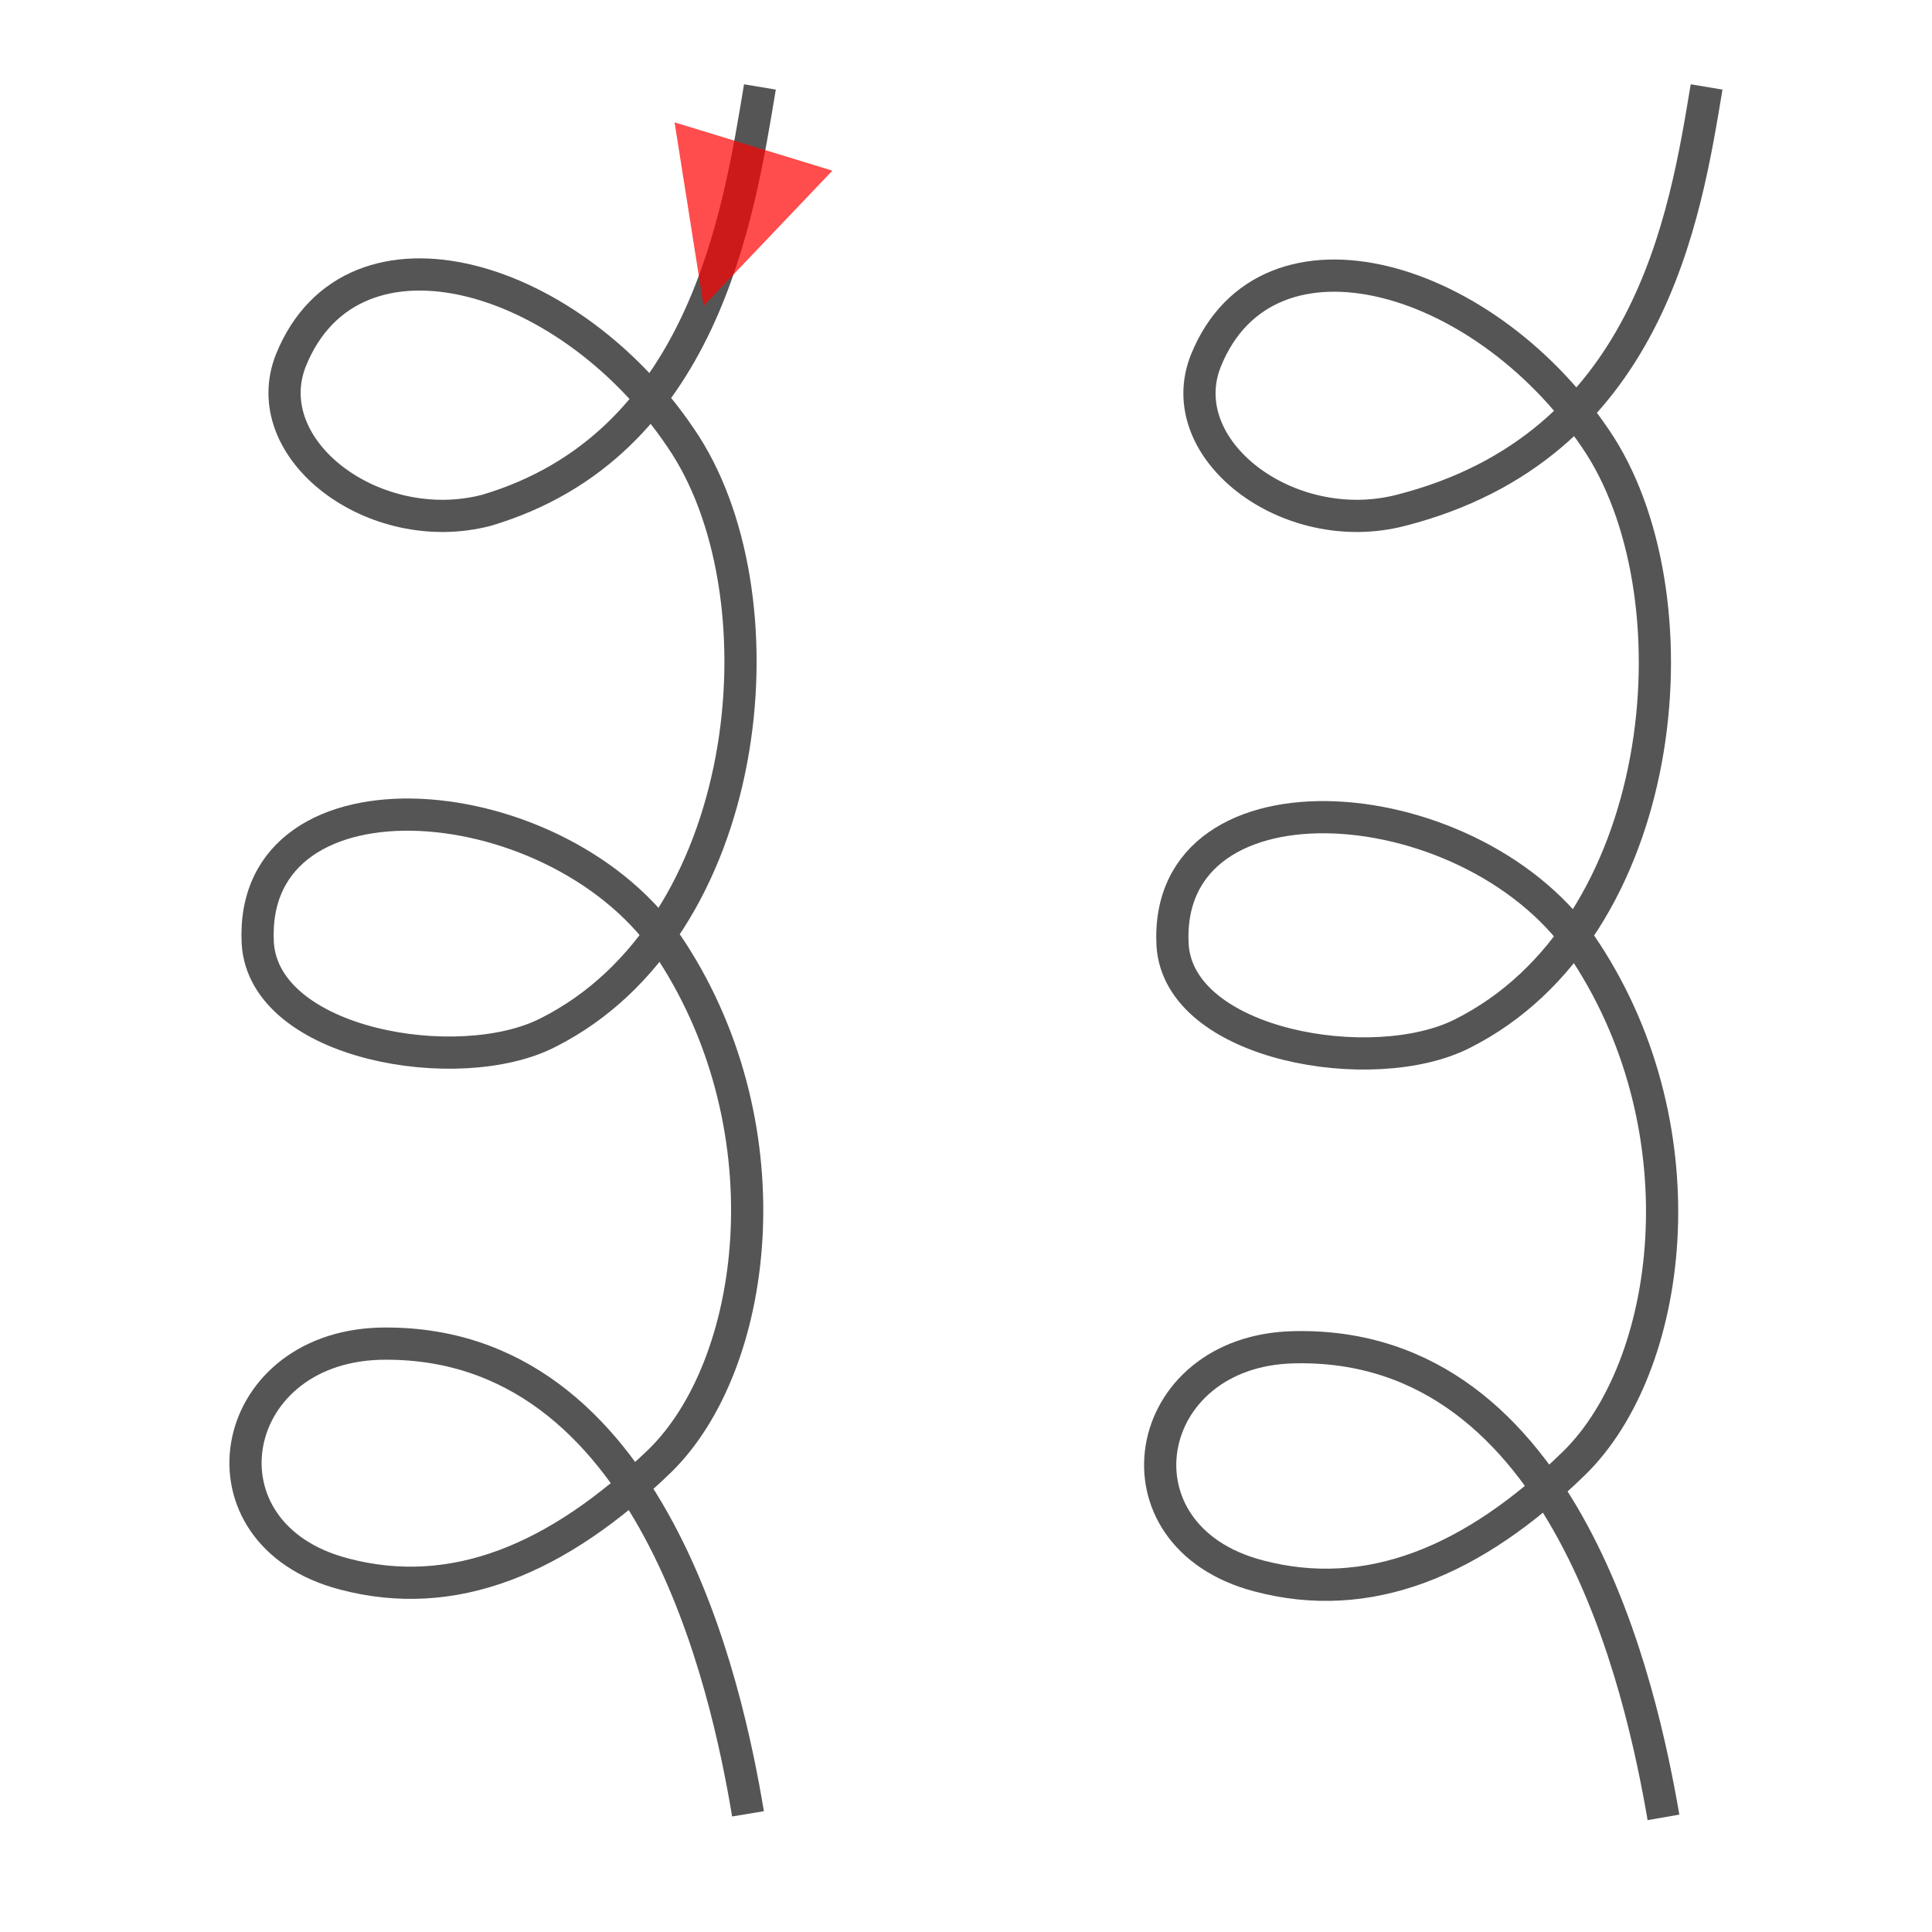
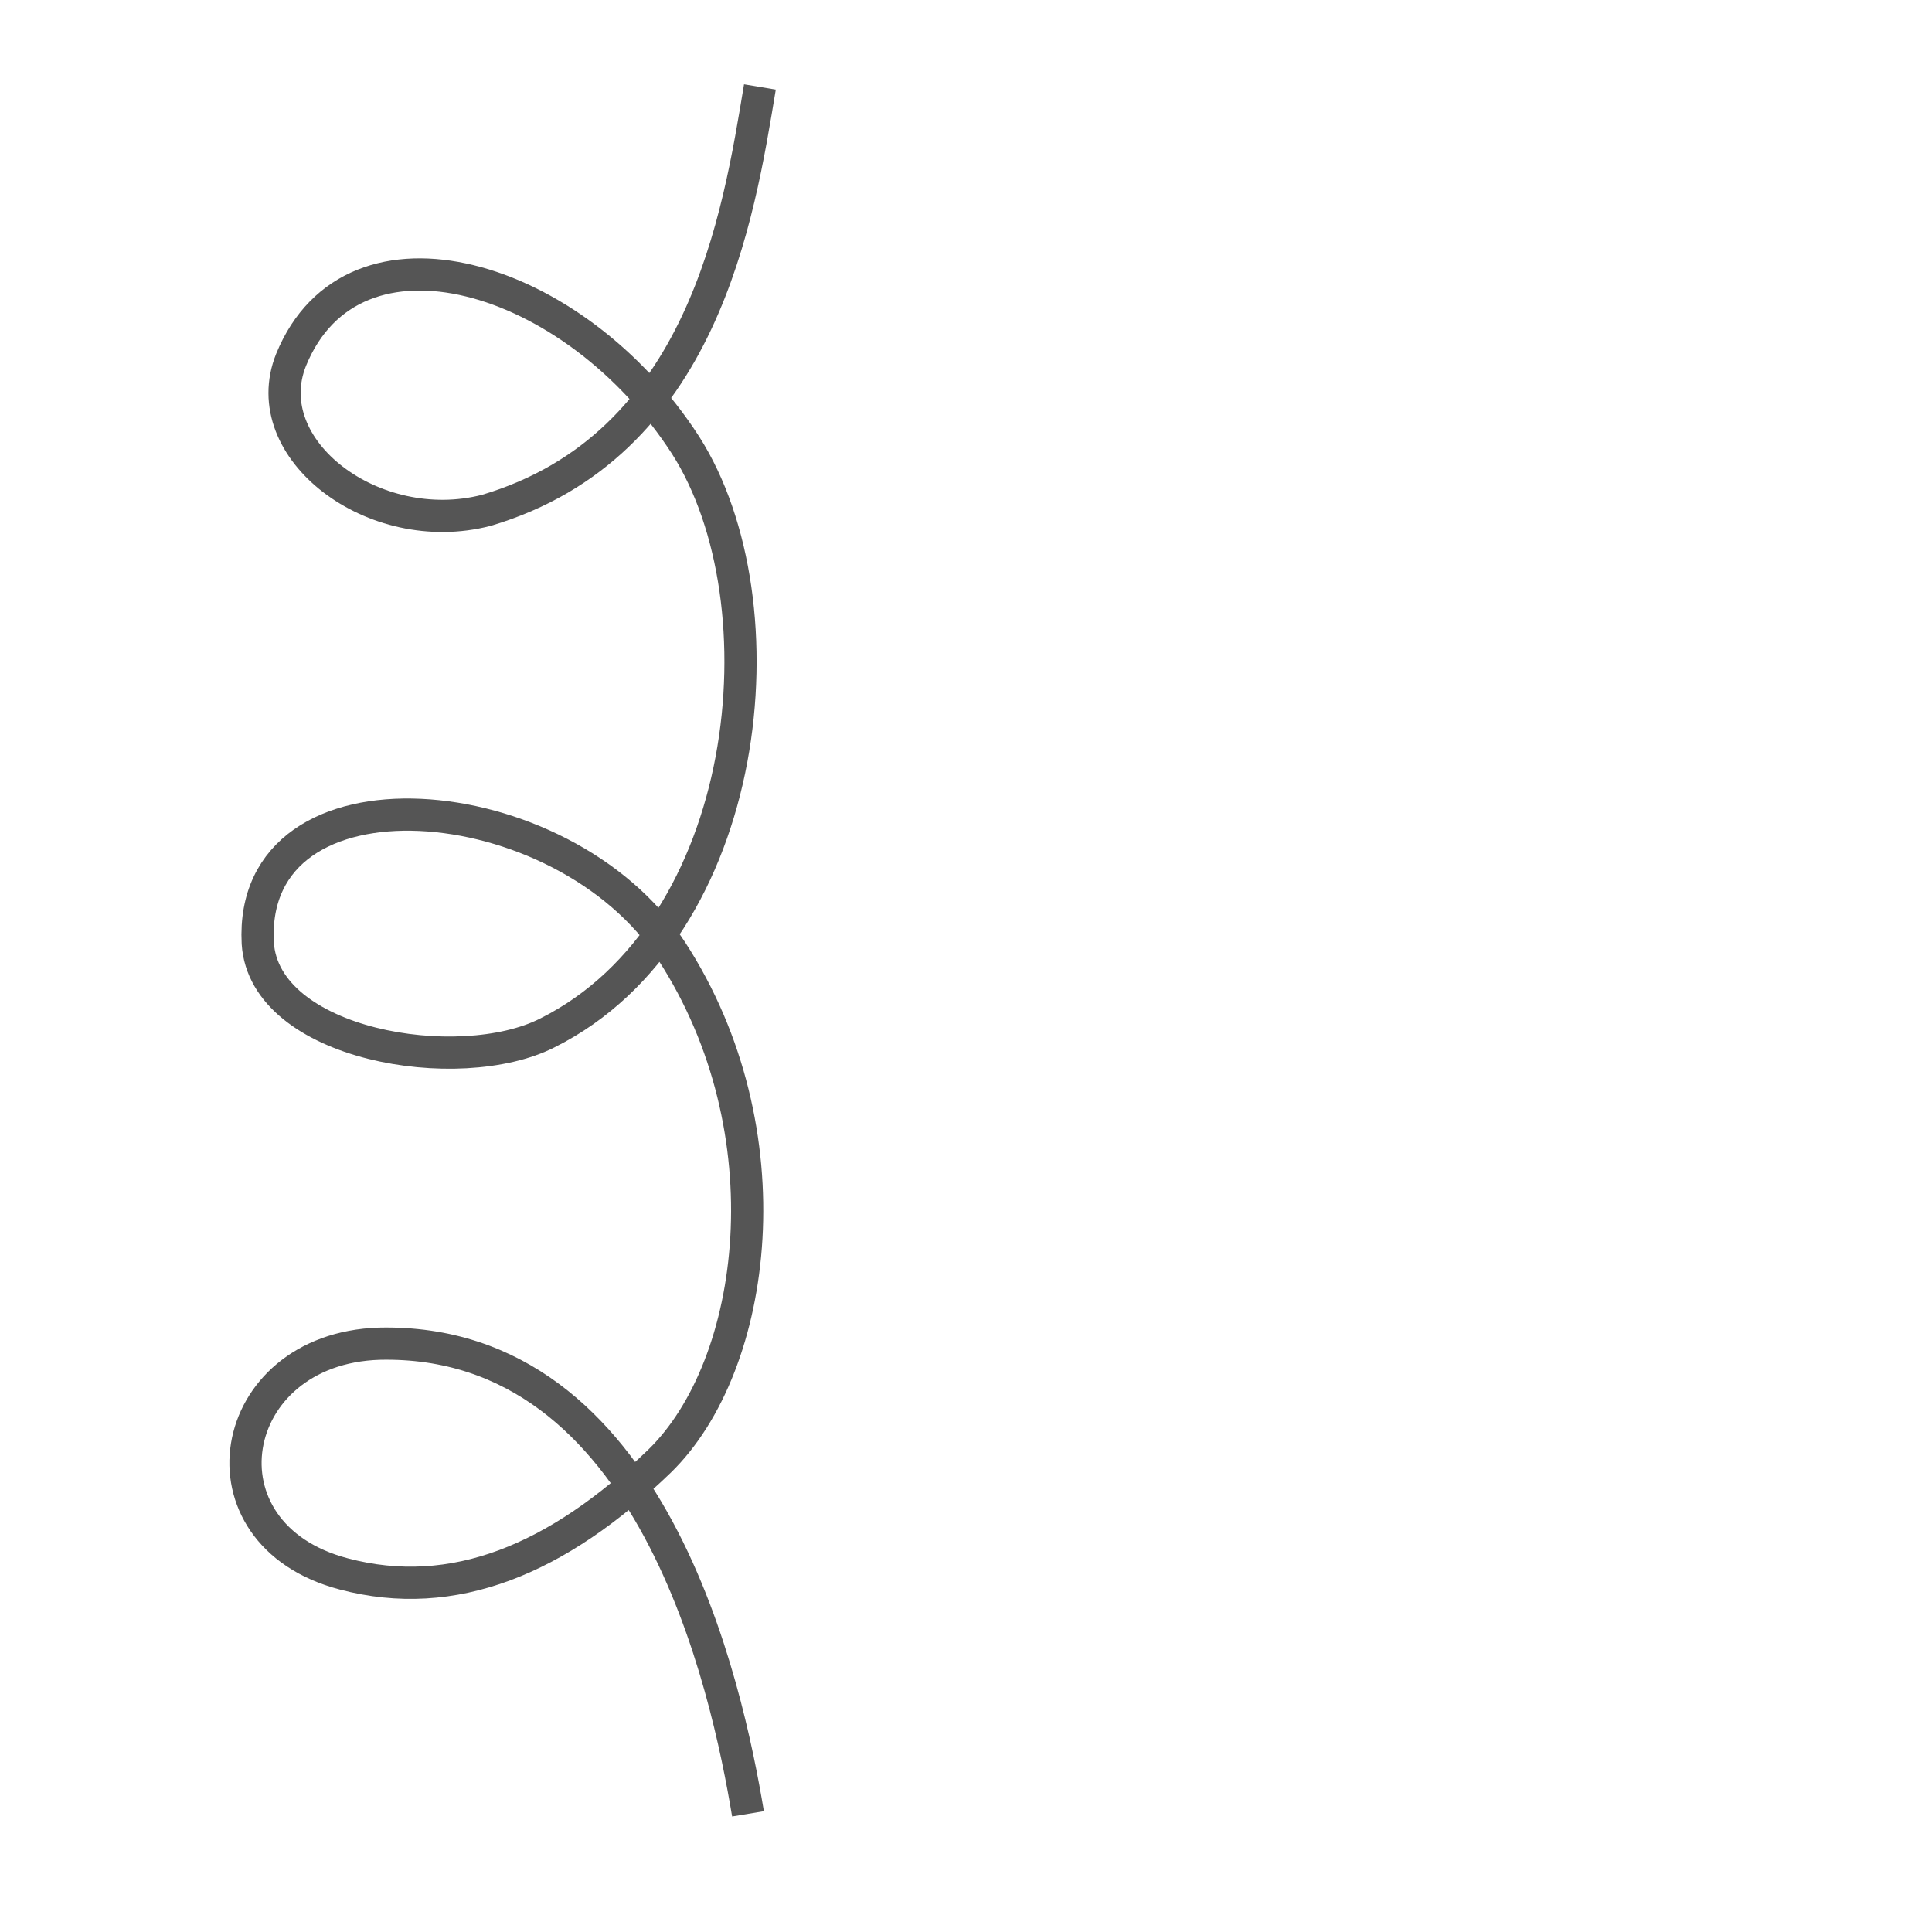
<svg xmlns="http://www.w3.org/2000/svg" version="1.1" width="80px" height="80px" viewBox="0 0 120 120">
-   <path d="M106,5.4c-1.33,8-3.54,22.36-19,26.3c-7,1.8-14.3-3.8-12.1-9.3c3.8-9.4,17.6-5.4,24.5,5.3c6.2,9.8,4.2,30.1-8.57,36.5c-5.5,2.8-17.6,0.77-18-5.5c-0.6-11.4,19-9.9,25.7,0.48c7.3,11.2,5.37,25.7-0.758,31.7c-6.3,6.15-12.8,8.8-19.6,7c-9.4-2.46-7.4-14,2.2-14.2c17-0.39,21.6,21.4,22.95,29.2" fill="none" stroke="#555" stroke-width="2" stroke-opacity="1" />
  <path d="M47.2,5.4c-1.33,8-3.5,22.3-17,26.3c-6.98,1.8-14.35-3.8-12.12-9.35c3.85-9.45,17.6-5.4,24.5,5.3c6.26,9.8,4.2,30.1-8.57,36.5c-5.5,2.8-17.6,0.77-18-5.57c-0.6-11.5,18.95-9.9,25.7,0.48c7.28,11.2,5.37,25.75-0.75,31.7c-6.33,6.1-12.8,8.8-19.6,7c-9.4-2.46-7.4-14,2.2-14.3c17-0.39,21.6,21.4,22.9,29.2" fill="none" stroke="#555" stroke-width="2" stroke-opacity="1" />
-   <polygon opacity="0.7" fill="#FF0000" points="43.7,19 41.9,7.6 51.7,10.6" />
</svg>